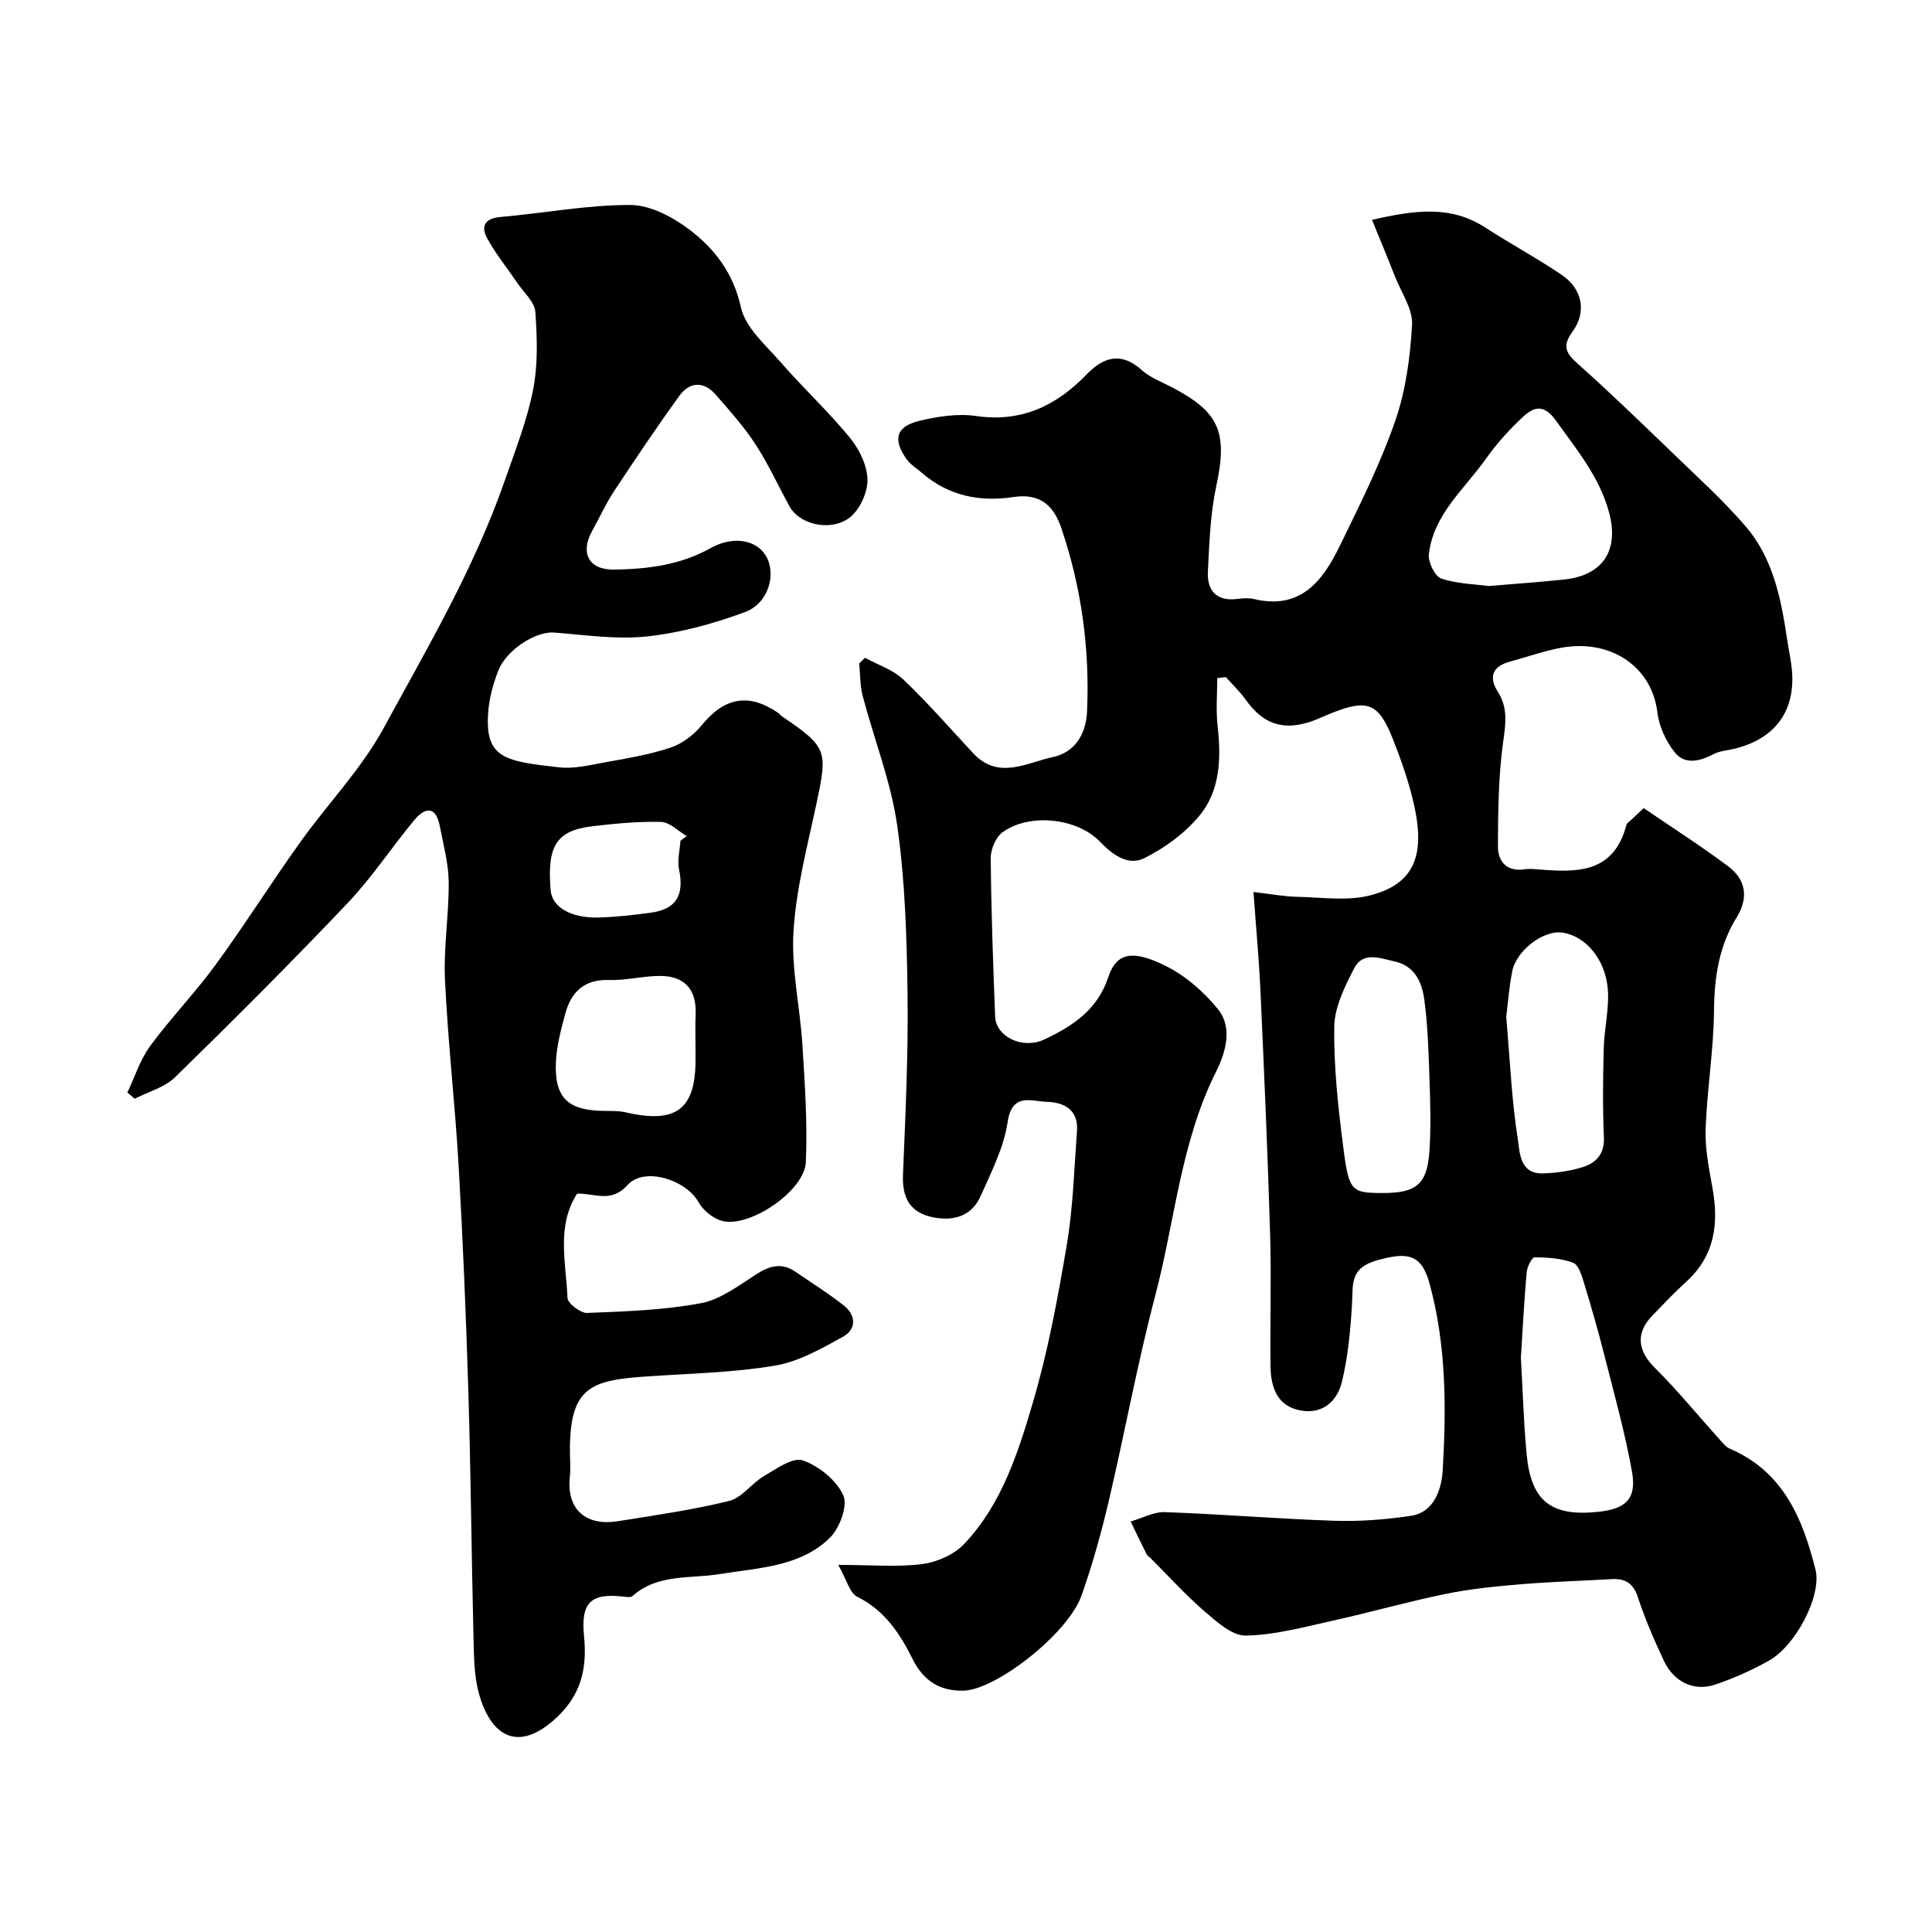
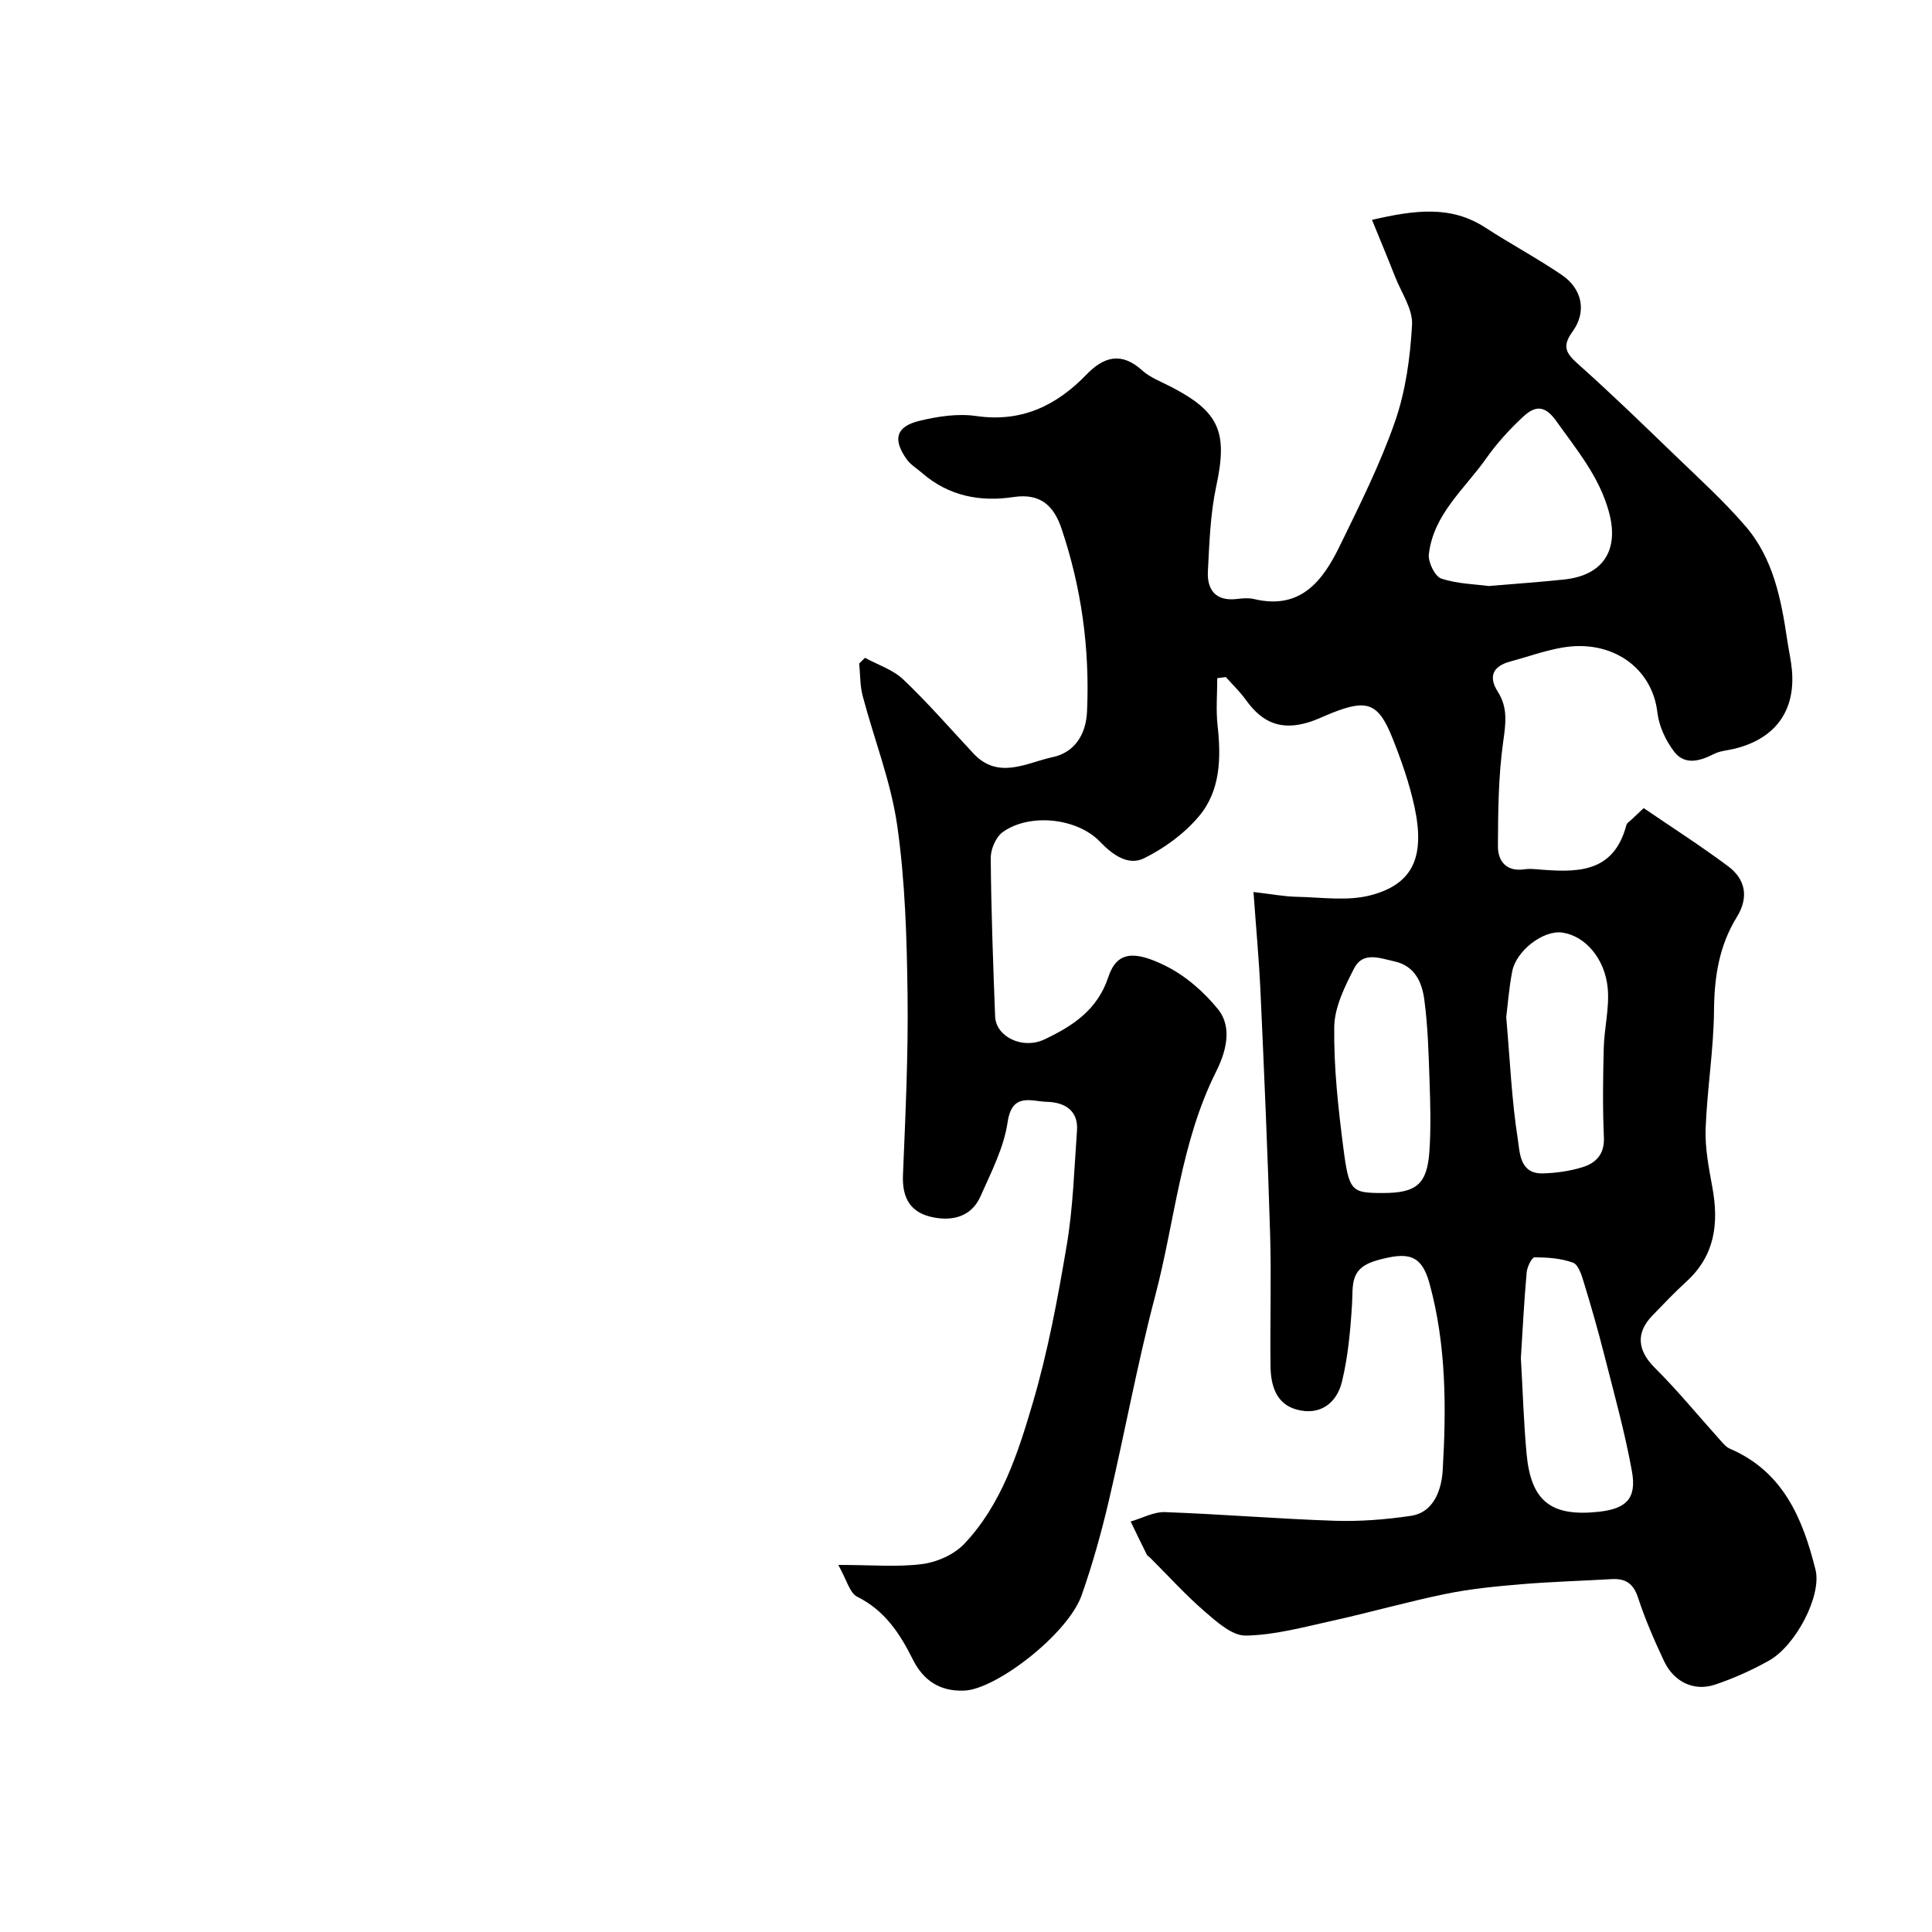
<svg xmlns="http://www.w3.org/2000/svg" enable-background="new 0 0 400 400" viewBox="0 0 400 400">
  <path d="m173.55 324c7.09 0 12.36.49 17.47-.19 3.04-.4 6.54-1.98 8.62-4.17 7.71-8.14 11.11-18.74 14.17-29.13 3.16-10.72 5.21-21.81 7.07-32.85 1.3-7.75 1.52-15.69 2.1-23.56.32-4.37-2.78-5.9-6.26-5.98-3.13-.07-7.19-2.03-8.1 4.2-.78 5.3-3.41 10.39-5.63 15.39-1.8 4.03-5.48 5.13-9.62 4.36-4.8-.89-6.62-3.91-6.42-8.79.51-12.43 1.11-24.87.95-37.29-.15-11.71-.49-23.51-2.14-35.07-1.3-9.1-4.79-17.87-7.15-26.83-.57-2.16-.5-4.48-.72-6.73.4-.39.8-.78 1.2-1.17 2.67 1.46 5.79 2.46 7.93 4.49 5.08 4.83 9.7 10.15 14.49 15.29 5.2 5.58 11.08 1.92 16.45.78 4.4-.93 6.88-4.53 7.1-9.44.58-12.97-1.14-25.59-5.29-37.89-1.62-4.79-4.43-7.35-9.96-6.51-6.88 1.04-13.38-.2-18.85-4.94-1.12-.97-2.48-1.78-3.3-2.96-2.87-4.11-2.13-6.72 2.73-7.89 3.78-.91 7.91-1.54 11.7-.99 9.4 1.36 16.61-2.12 22.88-8.61 3.55-3.67 7.2-4.72 11.47-.86 1.65 1.49 3.89 2.34 5.92 3.38 10.17 5.23 11.85 9.45 9.45 20.63-1.23 5.73-1.42 11.71-1.73 17.6-.2 3.9 1.66 6.27 6.04 5.74 1.15-.14 2.39-.25 3.49.01 9.59 2.31 14.21-3.67 17.73-10.9 4.13-8.47 8.39-16.96 11.48-25.83 2.21-6.34 3.15-13.29 3.53-20.04.18-3.23-2.2-6.63-3.5-9.93-1.5-3.82-3.08-7.6-4.79-11.8 8.89-2.05 16.34-3.04 23.48 1.61 5.19 3.38 10.69 6.31 15.81 9.79 4.24 2.88 5.22 7.62 2.22 11.74-2.28 3.13-1.27 4.55 1.2 6.75 6.8 6.07 13.35 12.42 19.91 18.75 5.01 4.84 10.2 9.54 14.73 14.81 5.72 6.65 7.36 15.07 8.61 23.5.31 2.1.79 4.18.98 6.28.75 8.47-3.48 14.21-11.9 16.27-1.42.35-2.97.43-4.24 1.08-2.92 1.5-6.04 2.37-8.22-.45-1.77-2.29-3.17-5.32-3.5-8.16-1.06-9.19-9.35-15.19-19.66-13.42-3.66.63-7.2 1.92-10.8 2.89-3.58.96-4.58 3.1-2.59 6.23 2.12 3.32 1.67 6.54 1.14 10.3-1.01 7.16-1.07 14.49-1.1 21.74-.01 3.08 1.77 5.3 5.47 4.75.81-.12 1.67-.08 2.5-.01 8.04.66 15.94 1.09 18.63-9.17.11-.42.66-.73 1.02-1.08.6-.57 1.2-1.13 2.56-2.41 5.78 3.95 11.79 7.79 17.49 12.05 3.64 2.72 4.28 6.46 1.8 10.49-3.66 5.92-4.67 12.35-4.73 19.28-.07 8.2-1.44 16.39-1.74 24.6-.14 4.04.68 8.15 1.41 12.17 1.34 7.38.53 14.03-5.36 19.41-2.46 2.24-4.76 4.67-7.07 7.06-3.55 3.67-3.03 7.31.52 10.84 4.72 4.69 8.94 9.87 13.4 14.82.63.7 1.28 1.55 2.11 1.9 11.04 4.73 15.1 14.46 17.74 25.05 1.33 5.33-4.04 15.7-9.64 18.84-3.54 1.98-7.3 3.67-11.15 4.96-4.39 1.47-8.55-.55-10.6-4.93-2-4.27-3.9-8.63-5.36-13.1-.96-2.93-2.6-3.97-5.44-3.81-6.26.36-12.54.54-18.79 1.06-5.22.44-10.46.95-15.58 2-7.91 1.62-15.7 3.85-23.59 5.59-5.89 1.3-11.85 2.94-17.8 3.04-2.82.05-5.99-2.81-8.48-4.96-4-3.46-7.57-7.41-11.33-11.16-.24-.23-.57-.41-.71-.69-1.13-2.26-2.22-4.54-3.32-6.81 2.38-.68 4.79-2.03 7.14-1.94 11.7.42 23.39 1.4 35.09 1.79 5.25.17 10.58-.25 15.78-1.02 5.04-.74 6.38-5.94 6.59-9.34.77-12.98.76-26.08-2.73-38.79-1.71-6.24-4.72-6.46-10.77-4.8-5.85 1.6-5.02 5.08-5.27 9.16-.33 5.36-.82 10.79-2.08 15.99-1.08 4.46-4.56 7.1-9.39 5.77-4.27-1.17-5.35-5.02-5.4-8.96-.12-9.16.19-18.34-.09-27.49-.5-16.7-1.23-33.39-1.99-50.08-.3-6.57-.91-13.12-1.45-20.62 3.56.41 6.24.93 8.93.99 5.14.1 10.56.95 15.38-.33 8.73-2.32 11.23-7.93 9.04-18.22-1.05-4.9-2.74-9.71-4.6-14.37-2.89-7.21-5.21-8.03-12.46-5.16-1.66.66-3.27 1.47-4.97 1.98-5.55 1.66-9.44.16-12.87-4.63-1.22-1.71-2.77-3.18-4.17-4.76-.59.07-1.19.14-1.78.22 0 3.25-.29 6.53.06 9.74.75 6.76.63 13.54-3.85 18.86-3.02 3.59-7.15 6.62-11.38 8.7-3.28 1.62-6.52-.73-9.12-3.44-4.71-4.91-14.55-5.98-20.13-1.98-1.42 1.02-2.49 3.54-2.48 5.35.09 10.93.49 21.87.91 32.8.16 4.23 5.67 6.9 10.18 4.78 5.84-2.75 11-6.09 13.26-12.93 1.76-5.34 5.4-5.49 11.79-2.34 4.15 2.04 8 5.4 10.92 9.02 3.13 3.88 1.51 9.09-.39 12.89-7.37 14.7-8.54 31-12.64 46.52-3.69 13.99-6.27 28.26-9.58 42.35-1.55 6.6-3.38 13.17-5.63 19.56-2.81 7.99-17.64 19.46-24.27 19.74-5.17.22-8.55-2.18-10.68-6.45-2.69-5.39-5.8-10.12-11.48-12.97-1.59-.75-2.19-3.49-3.96-6.6zm134.69-202.67c5.78-.49 10.71-.83 15.61-1.35 8.14-.87 11.39-6.15 9.28-13.92-1.99-7.36-6.67-12.91-10.93-18.9-2.58-3.63-4.66-2.94-6.96-.78-2.75 2.57-5.35 5.42-7.52 8.5-4.45 6.33-10.93 11.56-11.89 19.86-.19 1.63 1.24 4.59 2.57 5.04 3.35 1.12 7.06 1.17 9.84 1.55zm6.64 159.83c.4 6.97.59 13.41 1.18 19.82.9 9.83 5.07 13.08 14.91 12.02 5.7-.61 7.92-2.73 6.91-8.35-1.46-8.12-3.7-16.11-5.73-24.12-1.27-5.02-2.7-9.99-4.21-14.94-.46-1.52-1.12-3.73-2.24-4.15-2.47-.93-5.3-1.11-7.98-1.13-.56 0-1.54 1.98-1.64 3.11-.54 6.08-.85 12.18-1.2 17.74zm-3.03-70.59c.8 9.26 1.14 17.32 2.39 25.25.42 2.66.33 7.23 5.15 7.12 2.75-.07 5.58-.47 8.2-1.27 2.8-.86 4.63-2.66 4.48-6.18-.27-6.17-.19-12.36-.03-18.54.11-4.1 1.18-8.23.83-12.26-.54-6.17-4.65-10.93-9.42-11.61-3.93-.56-9.53 3.76-10.36 8.02-.68 3.5-.94 7.1-1.24 9.47zm-25.57 36.43c6.99.01 9.21-1.81 9.67-8.73.32-4.83.19-9.71.02-14.55-.19-5.59-.34-11.21-1.08-16.74-.47-3.55-1.94-7.01-6.17-7.93-2.98-.65-6.53-2.12-8.34 1.4-1.96 3.8-4.09 8.08-4.14 12.18-.11 8.35.82 16.75 1.89 25.06 1.16 9.03 1.72 9.3 8.15 9.31z" fill="#000001" />
-   <path d="m119.48 247.13c-4.33 6.76-2.28 14.31-1.99 21.58.05 1.15 2.7 3.18 4.08 3.12 7.86-.31 15.81-.57 23.51-2.01 4.07-.76 7.85-3.64 11.49-5.99 2.79-1.8 5.29-2.47 8.14-.52 3.36 2.31 6.82 4.48 10.02 7 2.56 2.02 2.55 4.94-.18 6.44-4.48 2.47-9.22 5.18-14.15 6-8.73 1.45-17.68 1.62-26.55 2.23-11.6.8-15.98 2.18-15.85 15.79.02 1.67.15 3.35-.02 5-.75 7.18 3.81 10.17 9.89 9.19 7.73-1.24 15.51-2.34 23.1-4.21 2.65-.65 4.65-3.66 7.2-5.14 2.55-1.49 5.97-3.97 8.04-3.25 3.34 1.17 6.98 4.11 8.39 7.25.97 2.15-.77 6.8-2.8 8.79-6.18 6.03-14.81 6.19-22.75 7.49-6.2 1.02-12.85-.13-18.12 4.57-.35.31-1.19.18-1.79.11-6.85-.8-8.91 1.2-8.22 8.18.67 6.84-.62 12.48-6.33 17.44-8.07 7.02-13.25 2.37-15.44-5.57-.98-3.58-1.01-7.48-1.11-11.24-.42-17.16-.56-34.32-1.08-51.47-.47-15.54-1.12-31.08-2.01-46.6-.74-12.81-2.22-25.59-2.82-38.41-.32-6.73.83-13.53.77-20.29-.04-3.85-1.11-7.71-1.84-11.54-.81-4.26-3.05-3.98-5.32-1.24-4.7 5.67-8.78 11.9-13.84 17.22-11.62 12.24-23.57 24.17-35.64 35.97-2.17 2.12-5.55 3.01-8.37 4.46-.51-.43-1.01-.85-1.52-1.28 1.54-3.23 2.63-6.78 4.71-9.62 4.27-5.81 9.33-11.04 13.58-16.86 6.03-8.27 11.49-16.94 17.44-25.27 5.69-7.98 12.69-15.19 17.33-23.71 9.09-16.68 18.75-33.07 25.09-51.27 2.12-6.09 4.52-12.21 5.8-18.49 1.08-5.3.9-10.95.52-16.4-.15-2.07-2.39-4.01-3.72-5.98-2.08-3.07-4.45-5.98-6.23-9.21-1.36-2.47-.61-4.18 2.75-4.47 8.96-.77 17.9-2.51 26.85-2.48 4.15.01 8.83 2.5 12.3 5.14 5.2 3.96 9.05 8.98 10.61 16.05.92 4.2 5.12 7.81 8.22 11.36 4.67 5.36 9.93 10.23 14.42 15.74 1.96 2.4 3.61 5.88 3.56 8.85-.05 2.73-1.88 6.48-4.13 7.9-4.15 2.62-10.07.83-11.93-2.51-2.38-4.28-4.4-8.79-7.06-12.88-2.4-3.69-5.37-7.03-8.28-10.36-2.48-2.85-5.41-2.73-7.56.24-4.68 6.47-9.14 13.11-13.54 19.78-1.7 2.58-2.97 5.43-4.48 8.14-2.57 4.6-.72 8.12 4.53 8.04 6.89-.11 13.65-.92 19.89-4.41 4.73-2.65 9.54-1.78 11.53 1.56 2.24 3.76.55 9.85-4.34 11.65-6.5 2.4-13.38 4.29-20.24 5.03-6.34.69-12.89-.31-19.33-.8-3.64-.27-9.75 3.47-11.49 7.88-1.06 2.69-1.85 5.61-2.08 8.49-.79 9.69 3.45 10.29 14.7 11.54 3.02.34 6.21-.44 9.27-1 4.63-.84 9.32-1.6 13.76-3.08 2.42-.8 4.82-2.64 6.46-4.64 4.7-5.75 9.65-6.74 15.79-2.59.27.18.46.49.73.68 9.47 6.44 9.6 7.07 7.25 18.09-1.87 8.76-4.2 17.55-4.76 26.43-.5 7.78 1.35 15.69 1.84 23.56.5 8.09 1.07 16.23.71 24.3-.26 5.86-11.4 13.5-17.16 12.2-1.92-.43-4.08-2.17-5.05-3.92-2.55-4.58-11.19-7.44-14.69-3.56-3.46 3.82-6.75 1.68-10.46 1.79zm24.52-29.65c0-2.5-.09-5 .02-7.49.22-5-2.17-7.84-7.1-7.93-3.59-.06-7.21.96-10.79.84-5.23-.17-7.92 2.52-9.13 7.08-.88 3.28-1.77 6.65-1.91 10.01-.29 7.22 2.44 9.84 9.57 10 1.65.04 3.35-.05 4.94.32 10.36 2.39 14.4-.62 14.4-10.85 0-.64 0-1.31 0-1.98zm-3.12-43.42c.43-.32.86-.64 1.29-.96-1.76-1.03-3.5-2.88-5.29-2.93-4.72-.13-9.47.34-14.18.89-7.5.88-9.48 4.04-8.69 13.3.29 3.42 4.16 5.75 9.9 5.6 3.58-.09 7.16-.51 10.72-.98 5.37-.71 7.07-3.59 5.96-8.98-.39-1.89.16-3.96.29-5.94z" fill="#000001" />
</svg>